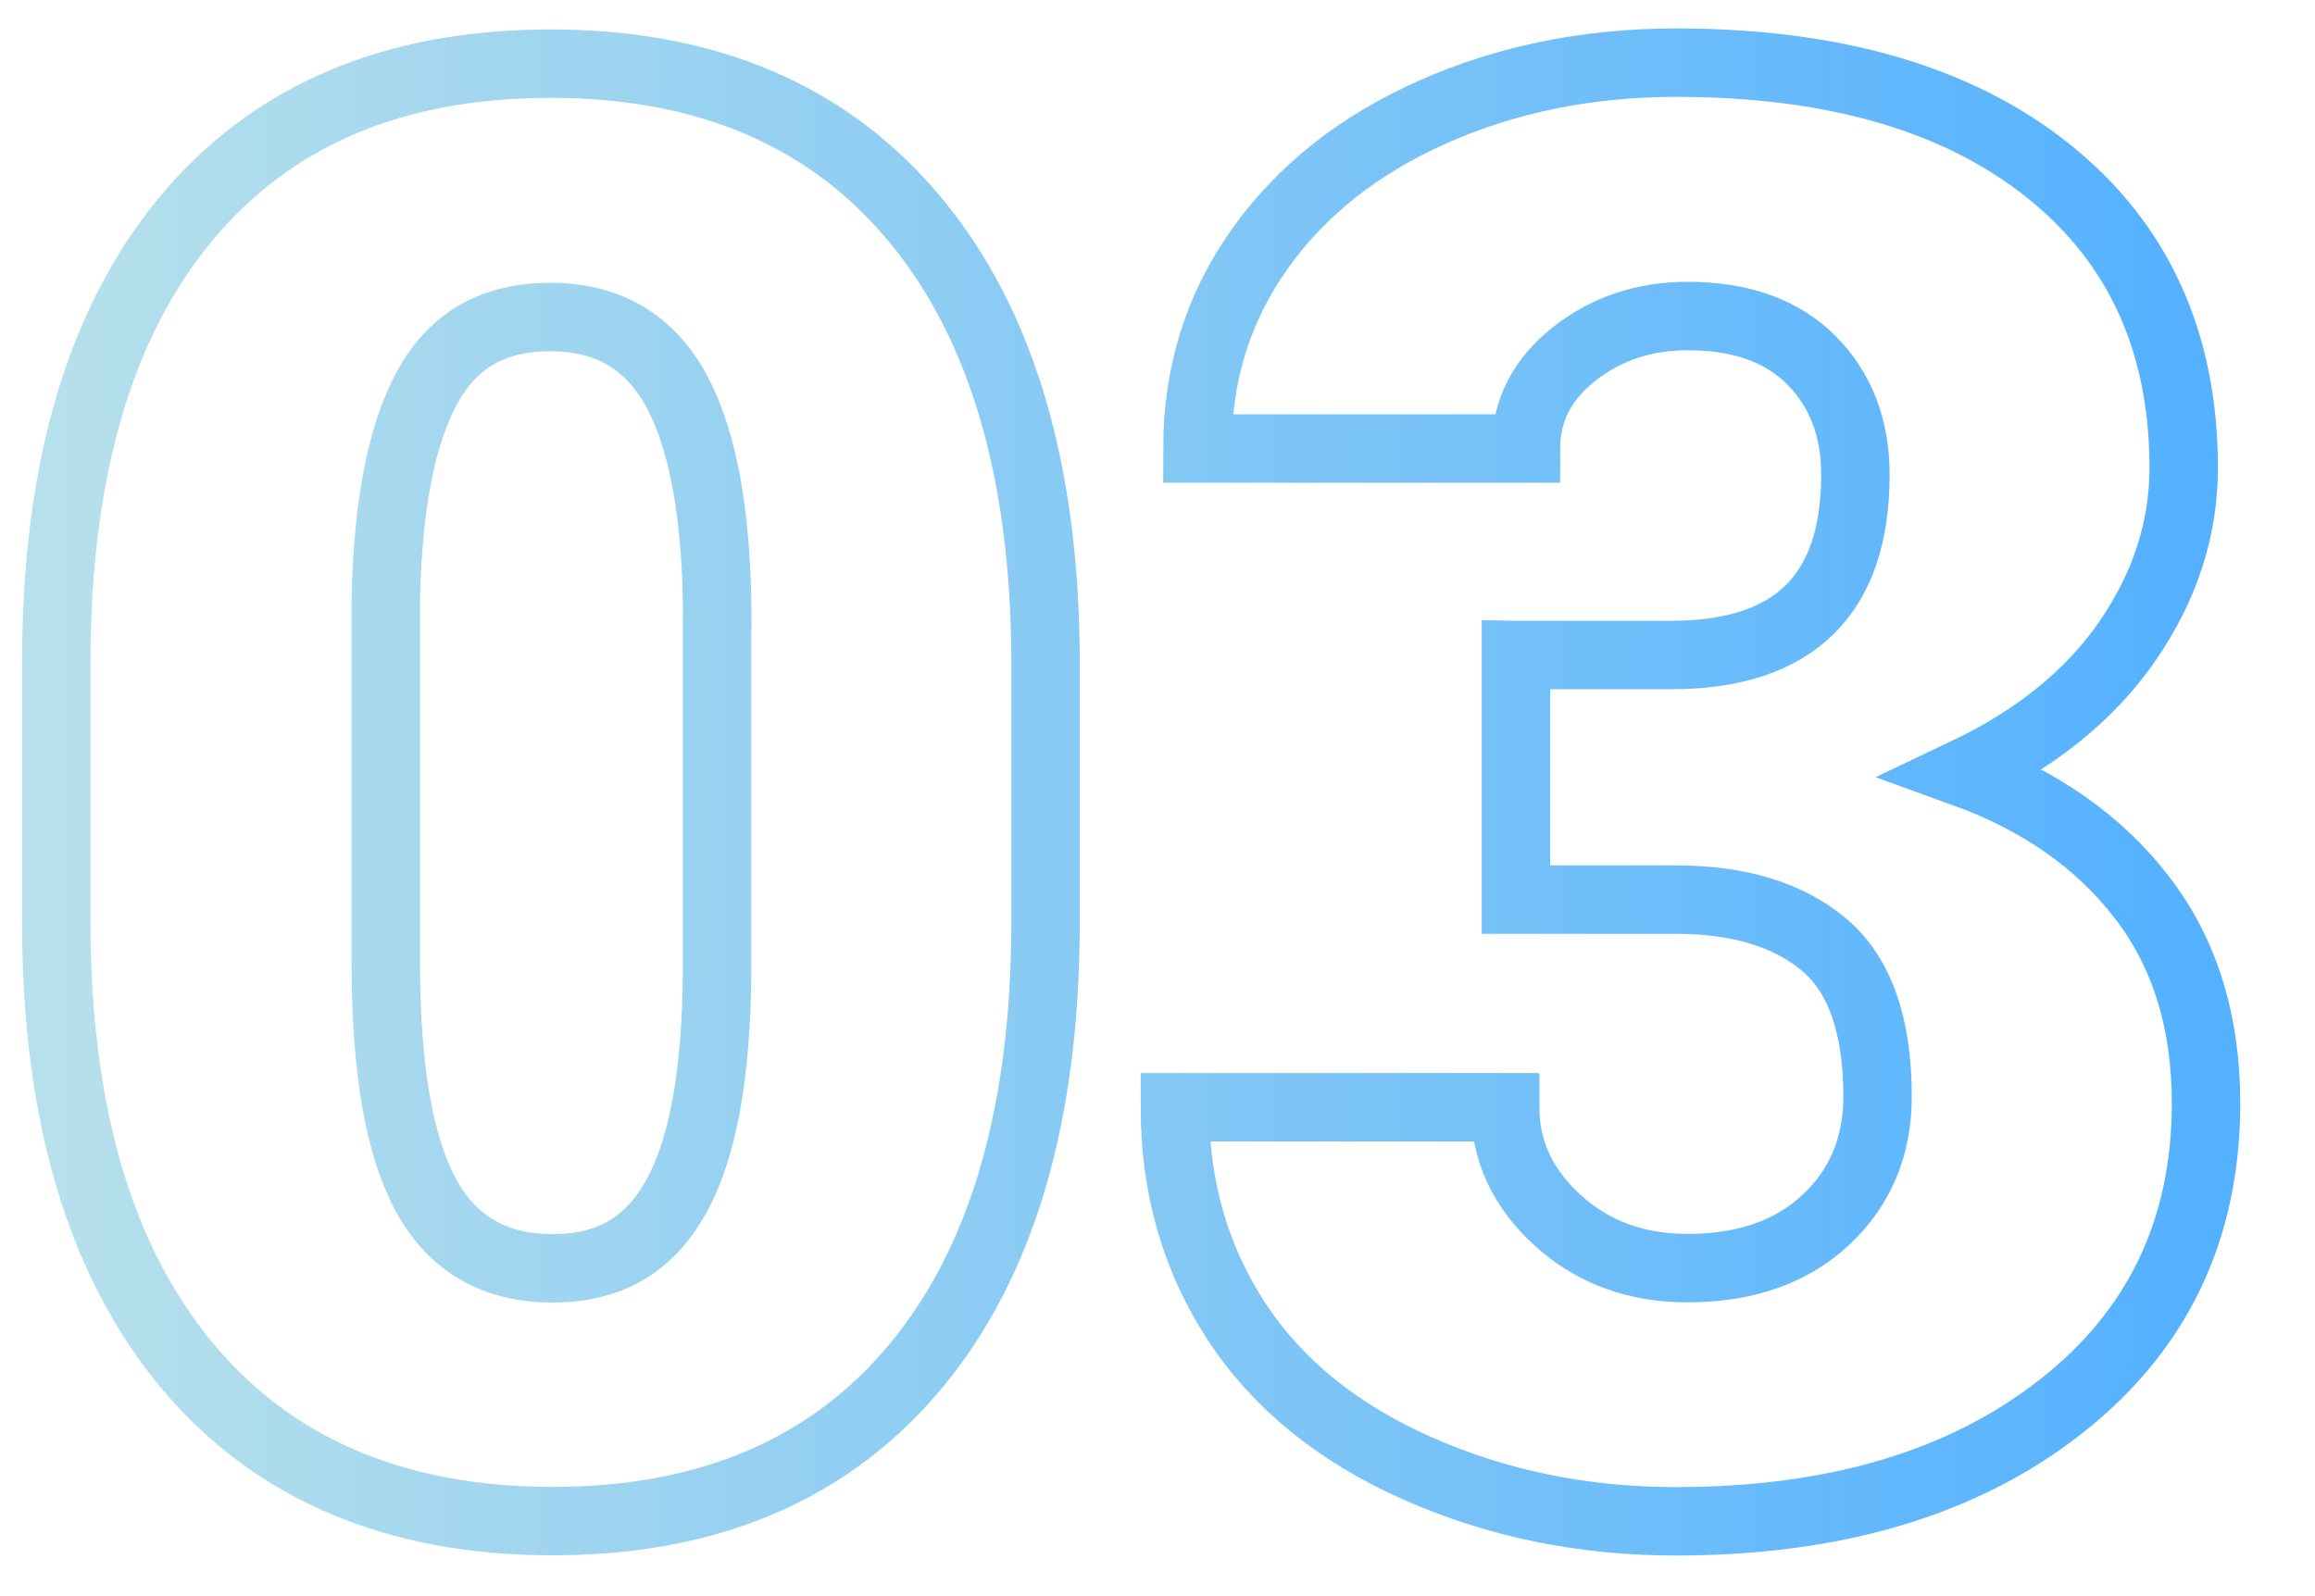
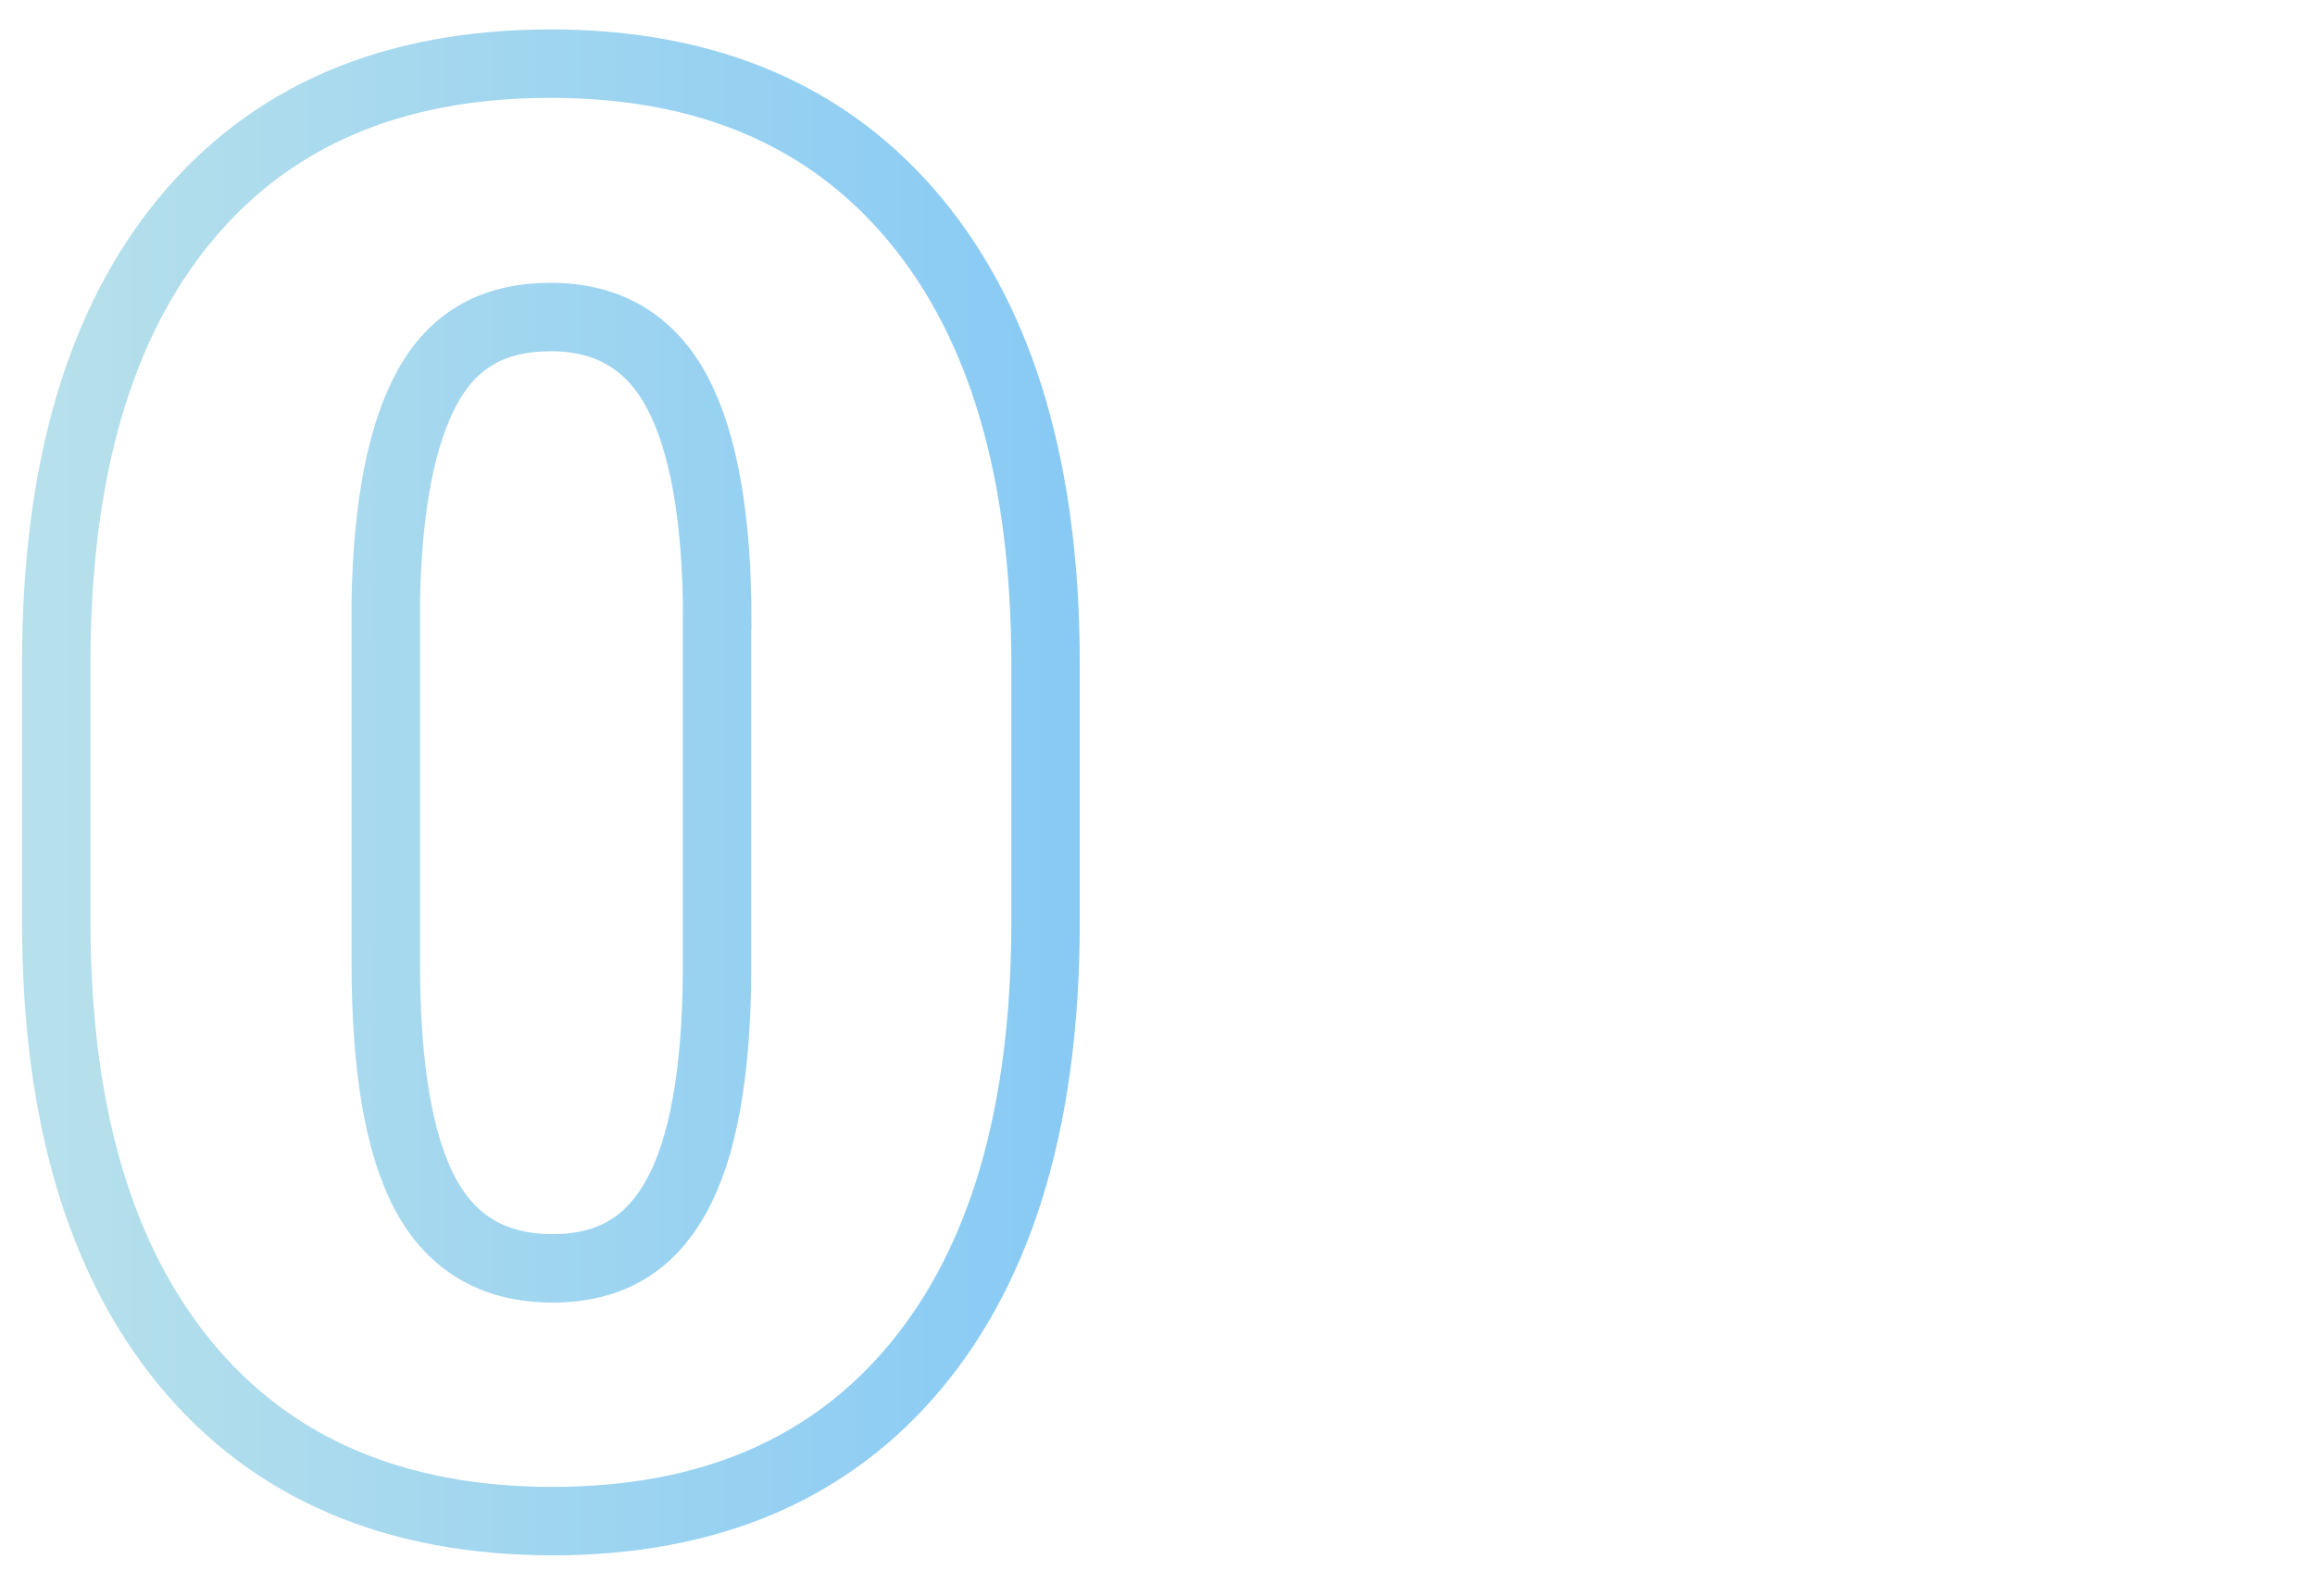
<svg xmlns="http://www.w3.org/2000/svg" id="_レイヤー_1" data-name="レイヤー_1" viewBox="0 0 116 80">
  <defs>
    <style>
      .cls-1 {
        fill: none;
        stroke: url(#_名称未設定グラデーション_14);
        stroke-linecap: round;
        stroke-miterlimit: 10;
        stroke-width: 3.43px;
      }
    </style>
    <linearGradient id="_名称未設定グラデーション_14" data-name="名称未設定グラデーション 14" x1="2.83" y1="39.69" x2="110.55" y2="39.69" gradientUnits="userSpaceOnUse">
      <stop offset="0" stop-color="#b6e0eb" />
      <stop offset="1" stop-color="#54b1ff" />
    </linearGradient>
  </defs>
  <path class="cls-1" d="M52.39,46.21c0,9.6-2.16,17.01-6.47,22.22-4.31,5.21-10.39,7.81-18.24,7.81s-14.03-2.62-18.36-7.86c-4.33-5.24-6.5-12.63-6.5-22.17v-12.99c0-9.6,2.16-17.01,6.47-22.22,4.31-5.21,10.41-7.81,18.29-7.81s13.98,2.62,18.31,7.86c4.33,5.24,6.5,12.65,6.5,22.22v12.94ZM35.94,31.12c0-5.11-.67-8.93-2-11.45-1.34-2.52-3.45-3.78-6.35-3.78s-4.89,1.17-6.18,3.52-1.98,5.89-2.08,10.65v18.17c0,5.31.67,9.19,2,11.65,1.33,2.46,3.45,3.69,6.35,3.69s4.87-1.2,6.2-3.59c1.33-2.39,2.02-6.14,2.05-11.26v-17.58Z" />
-   <path class="cls-1" d="M75.98,32.83h7.76c6.15,0,9.23-3.01,9.23-9.03,0-2.34-.73-4.26-2.2-5.74-1.47-1.48-3.53-2.22-6.2-2.22-2.18,0-4.08.63-5.69,1.9-1.61,1.27-2.42,2.85-2.42,4.74h-16.46c0-3.74,1.04-7.08,3.13-10.01,2.08-2.93,4.97-5.22,8.67-6.86,3.69-1.64,7.76-2.47,12.18-2.47,7.91,0,14.13,1.81,18.65,5.42,4.52,3.61,6.79,8.58,6.79,14.89,0,3.06-.94,5.95-2.81,8.67-1.87,2.72-4.6,4.92-8.18,6.62,3.78,1.37,6.74,3.44,8.89,6.23,2.15,2.78,3.22,6.23,3.22,10.33,0,6.35-2.44,11.43-7.33,15.24-4.88,3.81-11.3,5.71-19.24,5.71-4.66,0-8.98-.89-12.96-2.66-3.99-1.77-7.01-4.23-9.06-7.37-2.05-3.14-3.08-6.71-3.08-10.72h16.55c0,2.18.88,4.07,2.64,5.67s3.92,2.39,6.5,2.39c2.9,0,5.21-.81,6.93-2.42,1.72-1.61,2.59-3.67,2.59-6.18,0-3.58-.9-6.12-2.69-7.62-1.79-1.5-4.27-2.25-7.42-2.25h-8.01v-12.26Z" />
</svg>